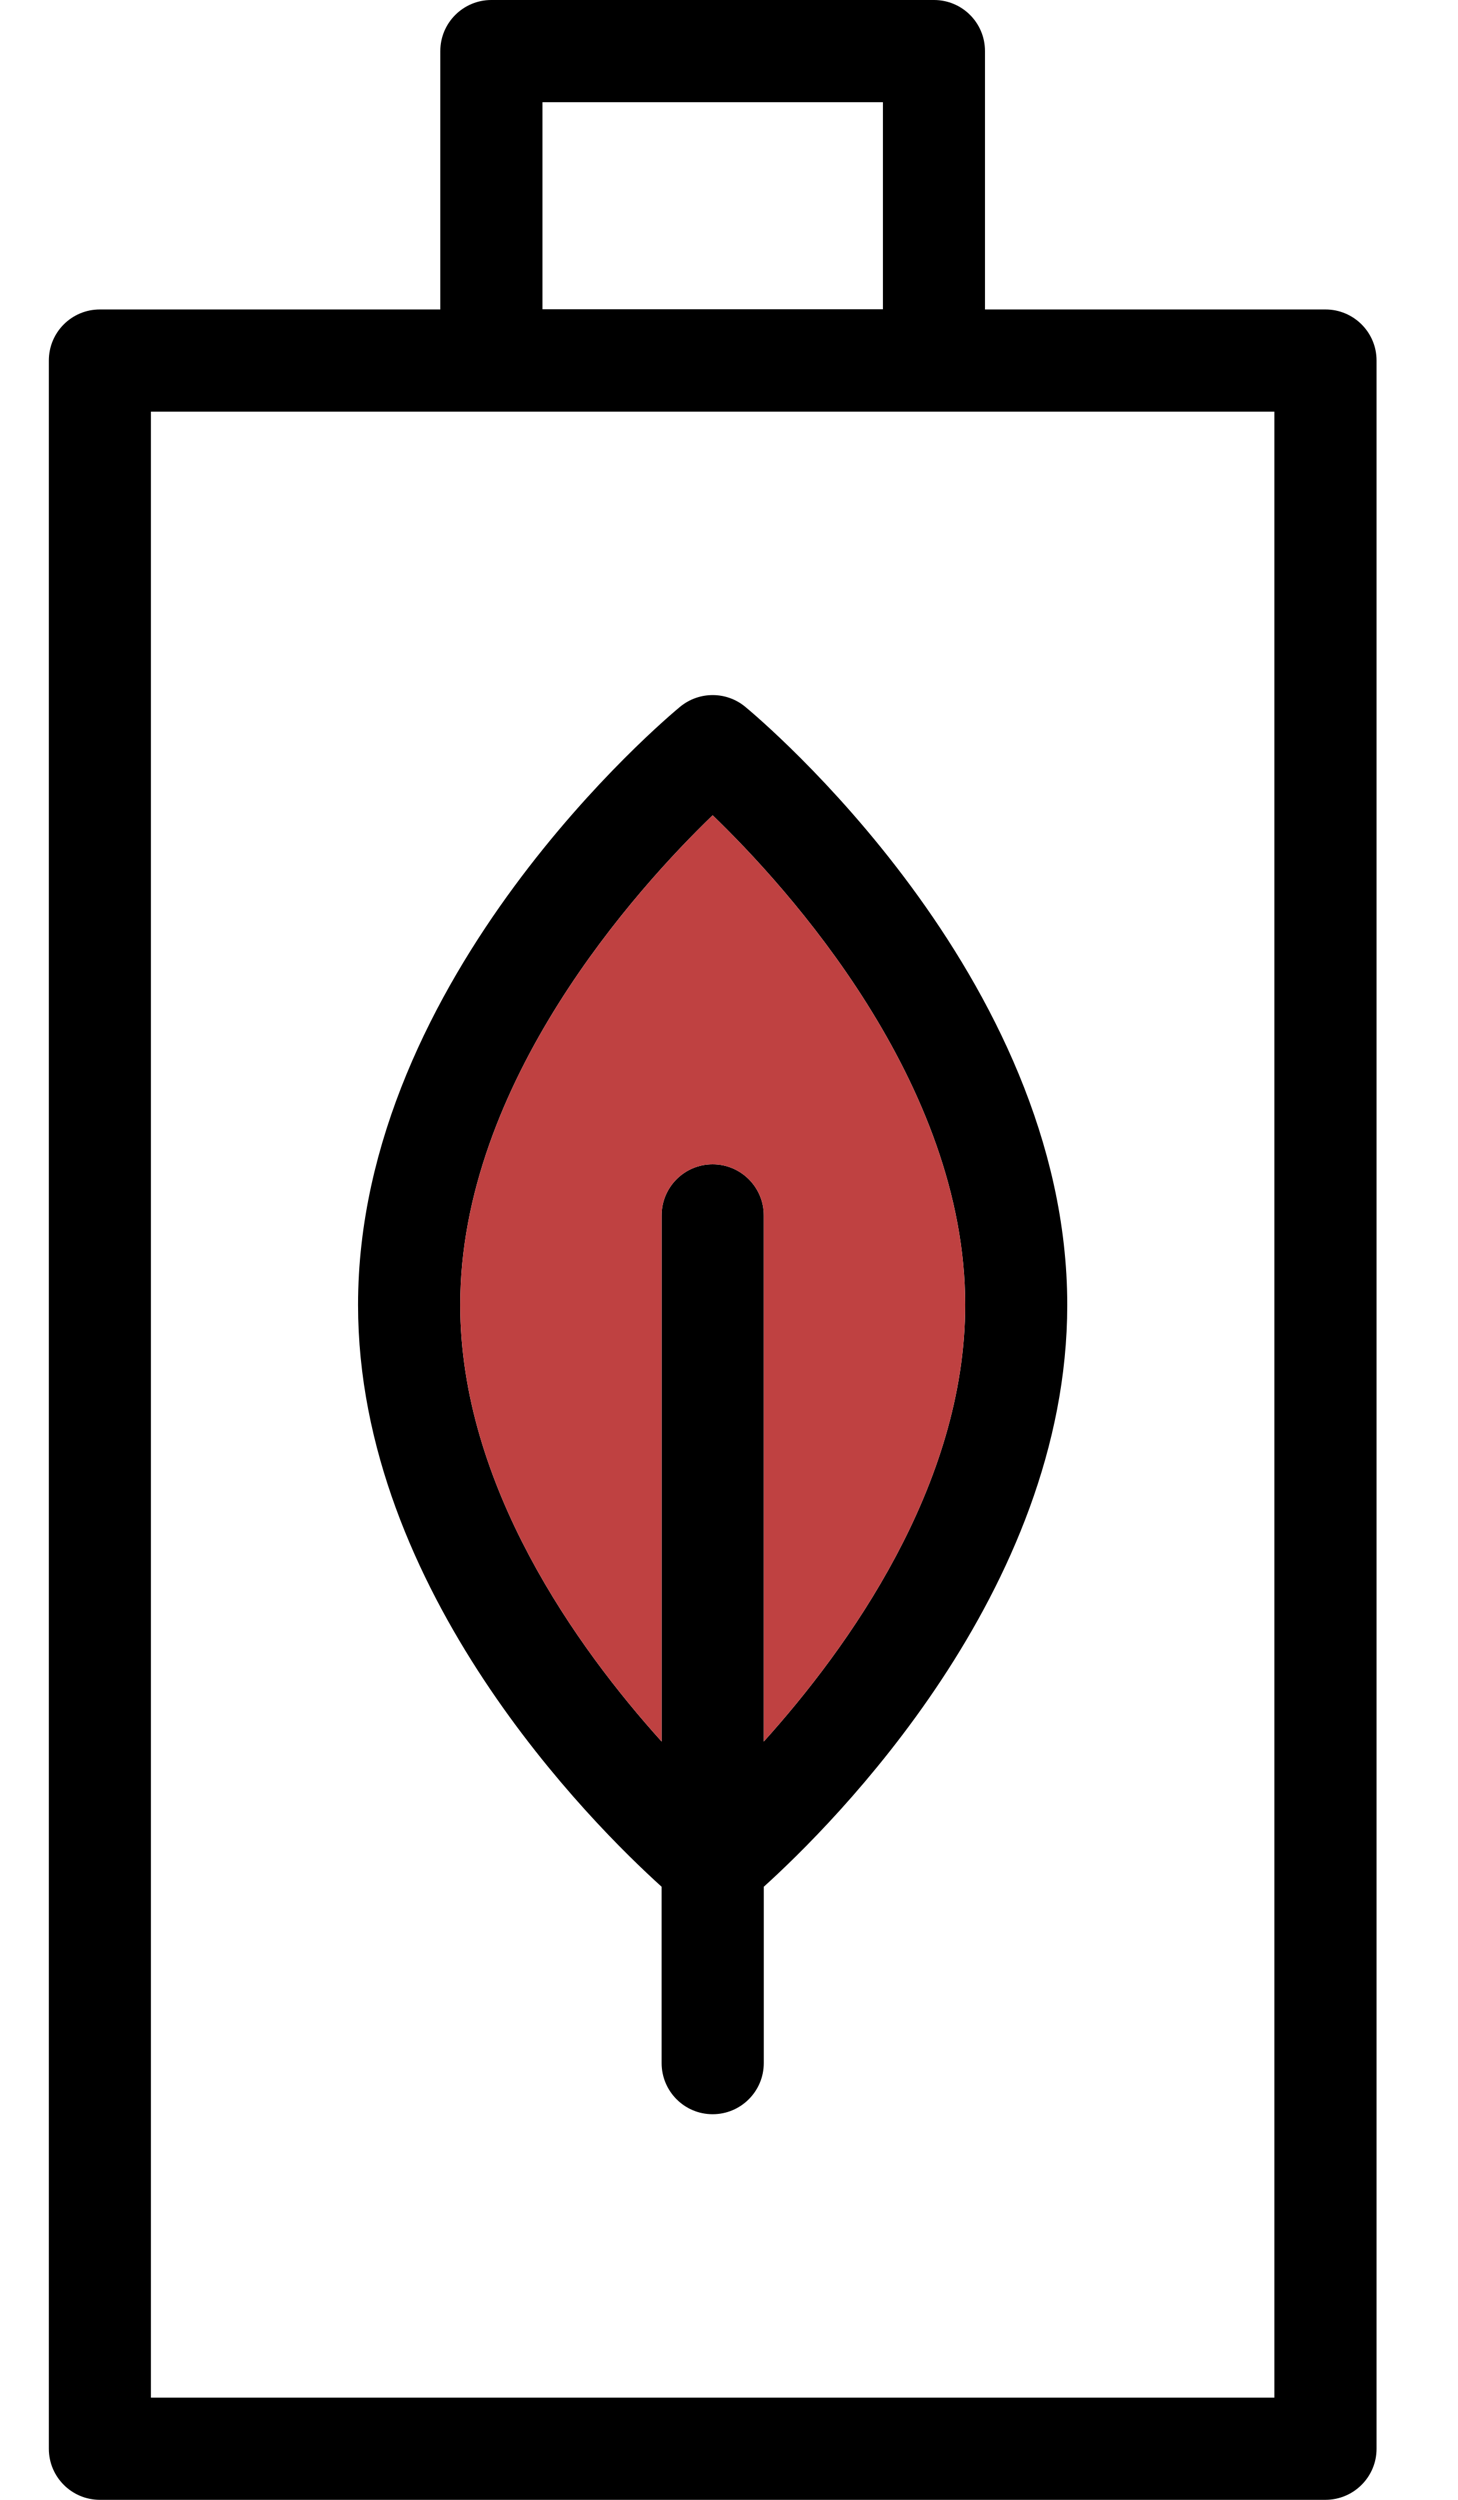
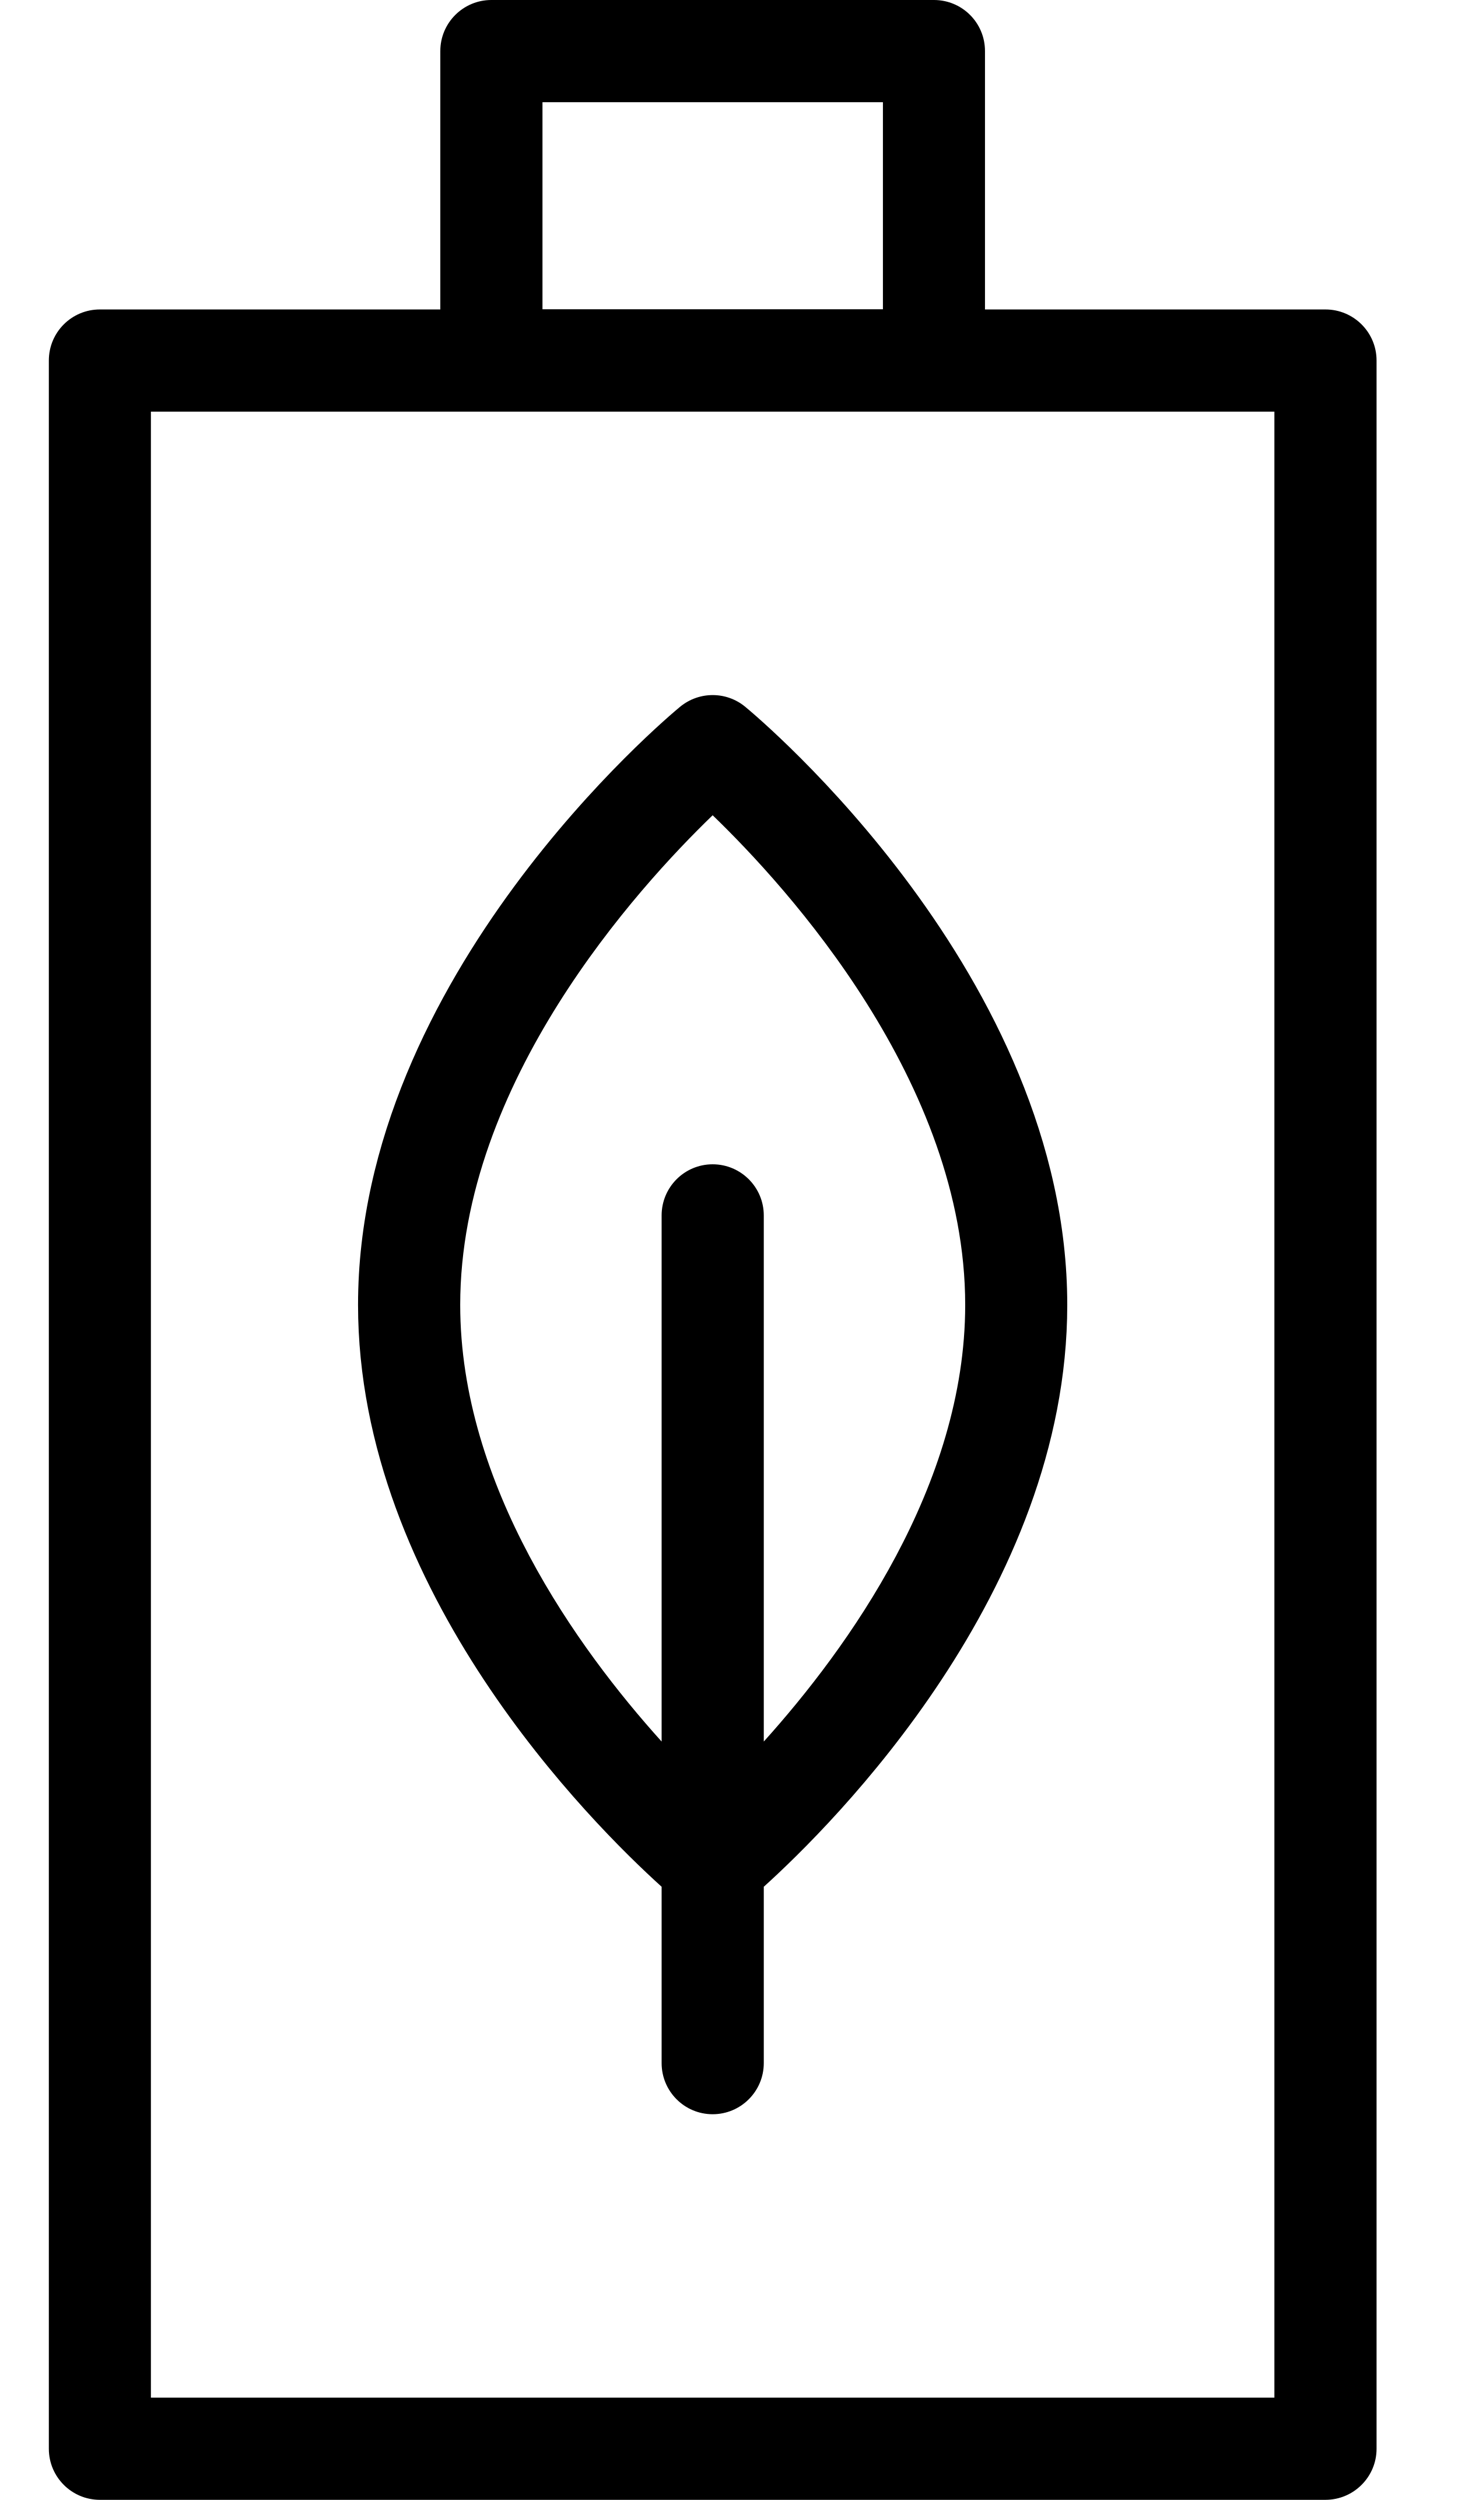
<svg xmlns="http://www.w3.org/2000/svg" width="14" height="24" viewBox="0 0 14 24" fill="none">
  <g id="Group">
    <path id="Vector" d="M0.959 24H12.727C12.998 24 13.218 23.78 13.218 23.51V3.461C13.218 3.19 12.998 2.971 12.727 2.971H9.458V0.49C9.458 0.219 9.239 0 8.968 0H4.718C4.448 0 4.228 0.219 4.228 0.49V2.971H0.959C0.688 2.971 0.469 3.19 0.469 3.461V23.51C0.469 23.78 0.688 24 0.959 24ZM5.209 0.981H8.478V2.969H5.209V0.981ZM1.449 3.952H12.237V23.019H1.449V3.952Z" fill="black" />
    <g id="Vector_2">
      <path d="M7.155 6.785C6.974 6.636 6.713 6.636 6.531 6.785C6.405 6.889 3.438 9.37 3.438 12.528C3.438 15.279 5.69 17.515 6.353 18.114V19.807C6.353 20.078 6.572 20.298 6.843 20.298C7.114 20.298 7.334 20.078 7.334 19.807V18.114C7.997 17.515 10.248 15.279 10.248 12.528C10.248 9.37 7.281 6.889 7.155 6.785ZM7.334 16.72V11.669C7.334 11.398 7.114 11.178 6.843 11.178C6.572 11.178 6.353 11.398 6.353 11.669V16.72C5.545 15.824 4.419 14.263 4.419 12.528C4.419 10.392 6.125 8.52 6.843 7.827C7.561 8.52 9.268 10.392 9.268 12.528C9.268 14.263 8.141 15.824 7.334 16.72Z" fill="black" />
-       <path d="M7.334 16.72V11.669C7.334 11.398 7.114 11.178 6.843 11.178C6.572 11.178 6.353 11.398 6.353 11.669V16.72C5.545 15.824 4.419 14.263 4.419 12.528C4.419 10.392 6.125 8.52 6.843 7.827C7.561 8.52 9.268 10.392 9.268 12.528C9.268 14.263 8.141 15.824 7.334 16.72Z" fill="#BF4141" />
    </g>
  </g>
</svg>